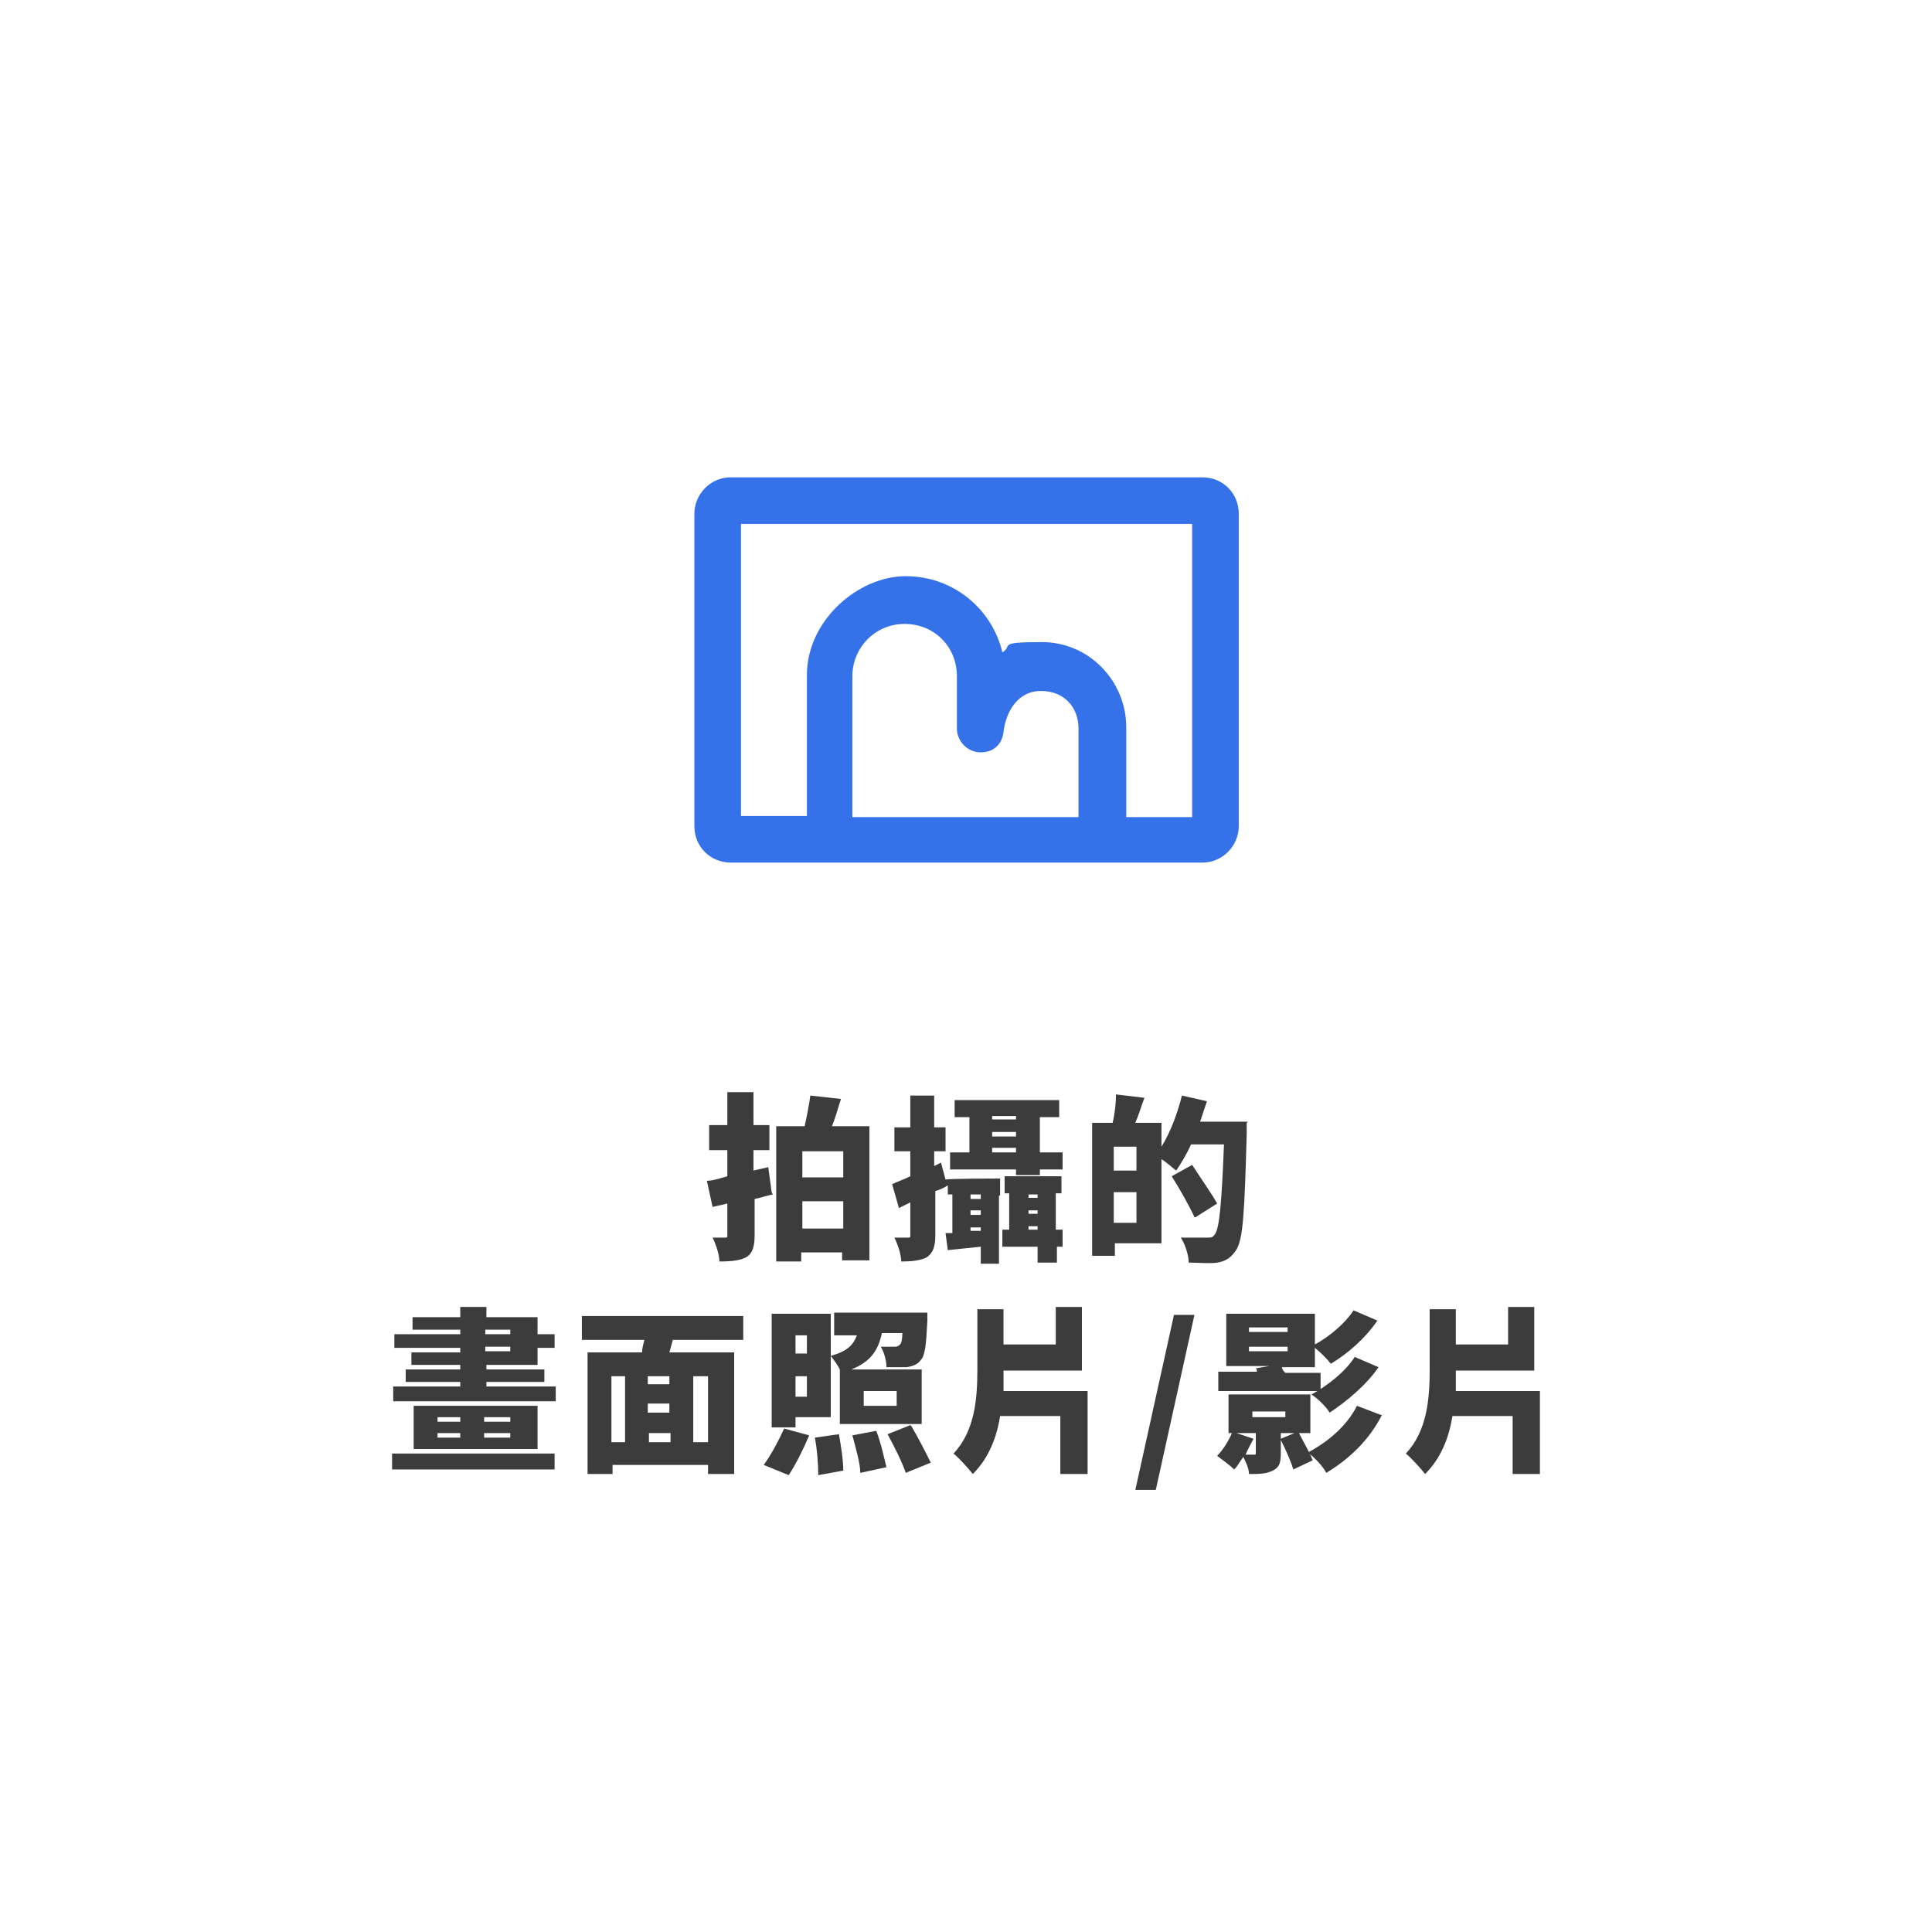
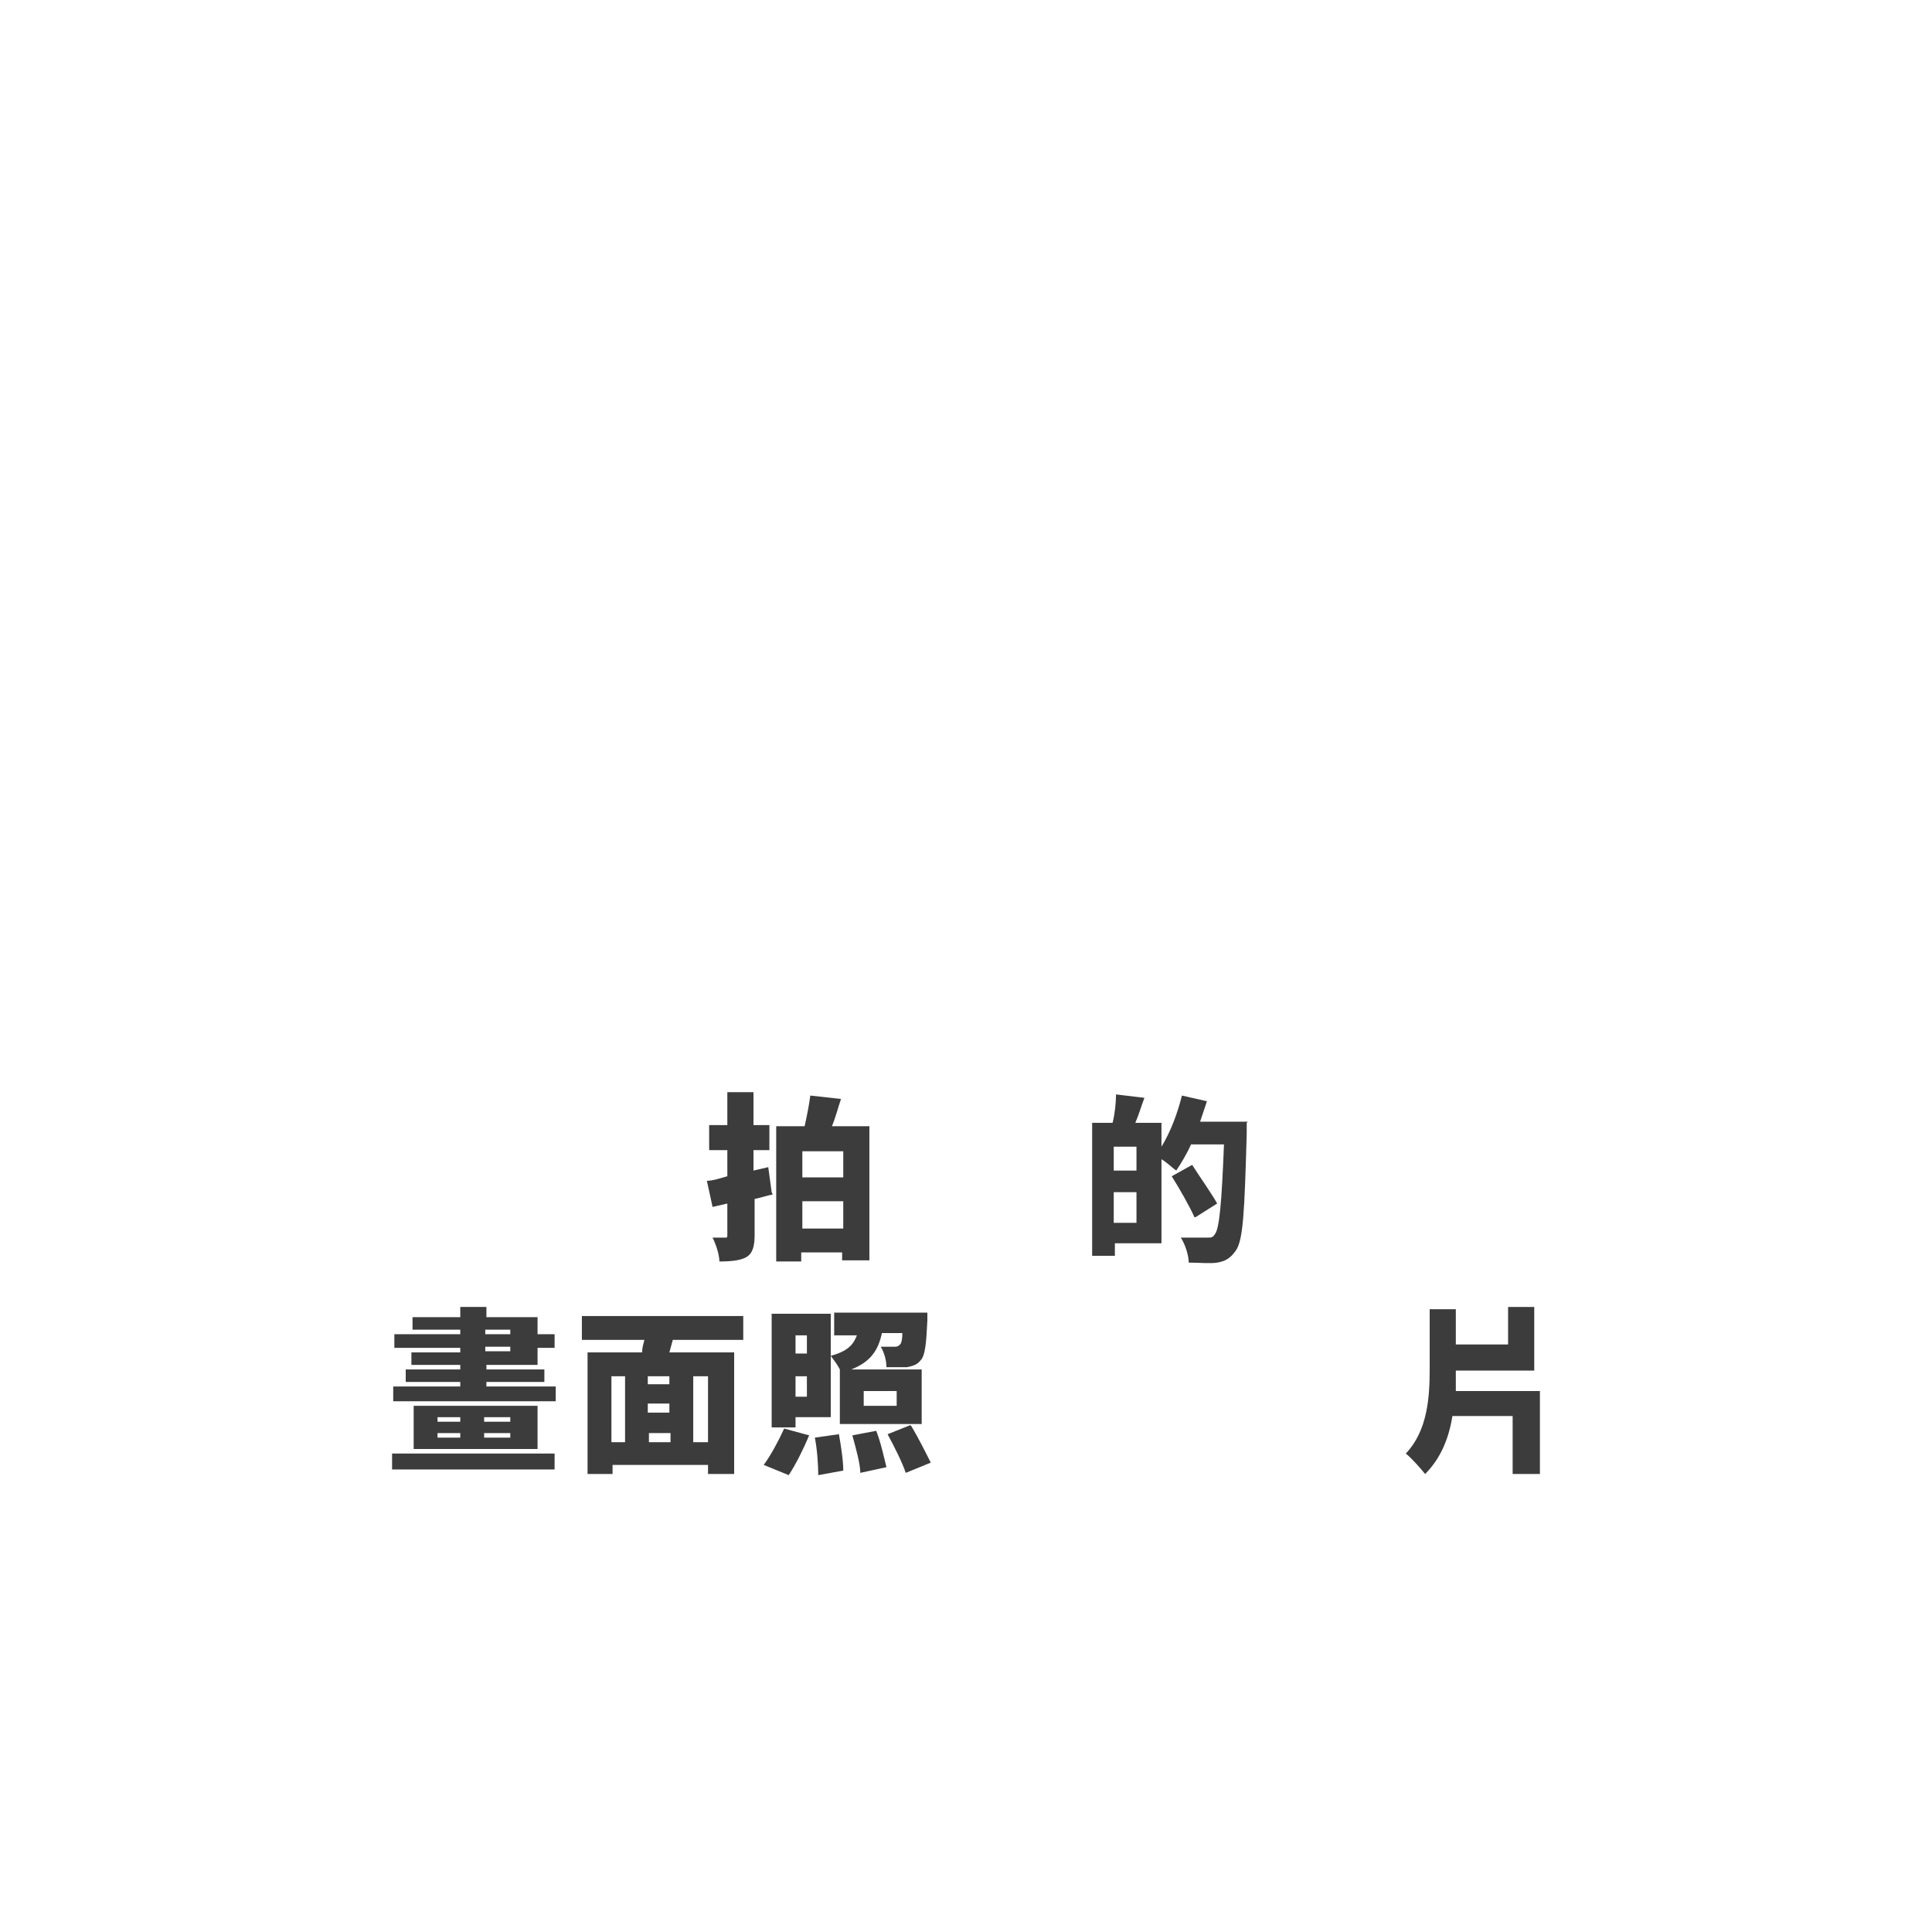
<svg xmlns="http://www.w3.org/2000/svg" id="Layer_1" data-name="Layer 1" version="1.1" viewBox="0 0 170 170">
  <defs>
    <style>
      .cls-1 {
        fill: #f8f7f6;
      }

      .cls-1, .cls-2, .cls-3, .cls-4 {
        stroke-width: 0px;
      }

      .cls-5 {
        clip-path: url(#clippath);
      }

      .cls-2 {
        fill: none;
      }

      .cls-6 {
        mask: url(#mask);
      }

      .cls-3 {
        fill: #3c3c3c;
      }

      .cls-4 {
        fill: #3571e9;
      }
    </style>
    <mask id="mask" x="0" y="0" width="170" height="170" maskUnits="userSpaceOnUse">
      <g id="mask0_40000047_751" data-name="mask0 40000047 751">
        <path class="cls-1" d="M85,0h0C131.9,0,170,38.1,170,85h0c0,46.9-38.1,85-85,85h0C38.1,170,0,131.9,0,85h0C0,38.1,38.1,0,85,0Z" />
      </g>
    </mask>
    <clipPath id="clippath">
      <rect class="cls-2" x="61" y="42" width="48" height="34" />
    </clipPath>
  </defs>
  <g class="cls-6">
    <g class="cls-5">
-       <path class="cls-4" d="M105.8,42h-41.5c-1.8,0-3.2,1.5-3.2,3.2v27.5c0,1.8,1.4,3.2,3.2,3.2h41.5c1.8,0,3.2-1.5,3.2-3.2v-27.5c0-1.8-1.4-3.2-3.2-3.2ZM94.9,71.9h-19.9v-12.4c0-2.5,2-4.6,4.6-4.6s4.6,2,4.6,4.6v4.6c0,1.1.9,2.1,2.1,2.1s1.9-.8,2-1.8c.2-1.7,1.2-3.6,3.3-3.6s3.3,1.5,3.3,3.3v7.9ZM104.9,71.9h-5.8v-7.9c0-4.1-3.3-7.5-7.4-7.5s-2.5.3-3.5.9c-.9-3.8-4.3-6.7-8.5-6.7s-8.7,3.9-8.7,8.7v12.4h-5.8v-25.7h39.7v25.7Z" />
-     </g>
+       </g>
  </g>
  <g>
    <path class="cls-3" d="M68,105.1c-.5.1-1.1.3-1.6.4v3.2c0,1-.2,1.6-.7,1.9s-1.3.4-2.4.4c0-.6-.3-1.5-.6-2.1.4,0,.9,0,1.1,0s.2,0,.2-.3v-2.7l-1.3.3-.5-2.3c.5,0,1.1-.2,1.8-.4v-2.3h-1.6v-2.2h1.6v-2.9h2.3v2.9h1.4v2.2h-1.4v1.8l1.3-.3.3,2.2ZM76.5,99.1v11.8h-2.4v-.7h-3.6v.8h-2.2v-11.9h2.5c.2-.9.4-1.9.5-2.7l2.7.3c-.3.9-.5,1.7-.8,2.4h3.3ZM70.6,101.3v2.3h3.6v-2.3h-3.6ZM74.2,108.1v-2.4h-3.6v2.4h3.6Z" />
-     <path class="cls-3" d="M87.9,105.1v6.1h-1.6v-1.5c-1,.1-2,.2-2.9.3l-.2-1.5h.6v-3.4h-.4v-.8c-.3.2-.7.4-1.1.5v3.9c0,1-.2,1.5-.7,1.9-.5.3-1.3.4-2.3.4,0-.6-.3-1.5-.6-2.1.5,0,1,0,1.2,0s.2,0,.2-.3v-2.8l-1,.5-.6-2.1c.4-.2,1-.4,1.6-.7v-2.2h-1.4v-2.1h1.4v-2.8h2.1v2.8h1v2.1h-1v1.3l.6-.3.4,1.5h0c0-.1,4.8-.1,4.8-.1v1.5h-.3ZM89.4,102.9h-5.8v-1.5h1.7v-3.1h-1.3v-1.5h9.2v1.5h-1.7v3.1h2v1.5h-2v.5h-2.1v-.5ZM86.3,105.1h-.9v.4h.9v-.4ZM86.3,106.5h-.9v.4h.9v-.4ZM86.3,108.3v-.3h-.9v.3h.9ZM87.3,98.2v.3h2.1v-.3h-2.1ZM87.3,100h2.1v-.4h-2.1v.4ZM89.4,101.4v-.4h-2.1v.4h2.1ZM93.6,109.7h-.6v1.4h-1.7v-1.4h-3.1v-1.5h.6v-3.2h-.4v-1.5h5v1.5h-.5v3.2h.6v1.5ZM90.5,105.1v.3h.8v-.3h-.8ZM90.5,106.8h.8v-.3h-.8v.3ZM91.3,108.2v-.3h-.8v.3h.8Z" />
    <path class="cls-3" d="M109.7,98.8s0,.7,0,1c-.2,6.9-.3,9.4-1,10.3-.5.7-1,.9-1.6,1-.6.1-1.6,0-2.5,0,0-.6-.3-1.6-.7-2.2,1,0,1.9,0,2.3,0s.5,0,.7-.3c.4-.5.6-2.8.8-7.9h-2.9c-.4.9-.9,1.7-1.3,2.3-.3-.2-.8-.7-1.3-1v7.4h-4.1v1.1h-2v-11.7h1.8c.2-.8.3-1.8.3-2.5l2.5.3c-.3.8-.5,1.5-.8,2.2h2.3v2.1c.8-1.3,1.4-2.9,1.8-4.5l2.2.5c-.2.6-.4,1.2-.6,1.8h4.2ZM100,100.9h-2v2.1h2v-2.1ZM100,107.6v-2.7h-2v2.7h2ZM105.1,107.1c-.4-.9-1.3-2.5-2-3.6l1.8-1c.7,1.1,1.7,2.5,2.2,3.4l-1.9,1.2Z" />
    <path class="cls-3" d="M34.5,127.9h14.3v1.4h-14.3v-1.4ZM48.9,122v1.3h-14.3v-1.3h5.9v-.4h-4.8v-1.1h4.8v-.4h-4.3v-1.1h4.3v-.4h-5.8v-1.2h5.8v-.4h-4.2v-1.1h4.2v-.9h2.3v.9h4.5v1.5h1.5v1.2h-1.5v1.5h-4.5v.4h5.1v1.1h-5.1v.4h6.2ZM47.3,123.7v3.8h-10.9v-3.8h10.9ZM38.5,125.1h2v-.4h-2v.4ZM38.5,126.5h2v-.4h-2v.4ZM44.9,124.7h-2.3v.4h2.3v-.4ZM44.9,126.1h-2.3v.4h2.3v-.4ZM42.7,117.4h2.2v-.4h-2.2v.4ZM42.7,118.9h2.2v-.4h-2.2v.4Z" />
    <path class="cls-3" d="M59.2,117.9l-.3,1.1h5.7v10.7h-2.3v-.8h-8.4v.8h-2.2v-10.7h4.8c0-.4.1-.7.2-1.1h-5.5v-2.1h14.2v2.1h-6.1ZM53.8,126.9h1.2v-5.8h-1.2v5.8ZM58.9,121.1h-1.9v.7h1.9v-.7ZM58.9,123.5h-1.9v.8h1.9v-.8ZM57.1,126.9h1.9v-.8h-1.9v.8ZM62.3,121.1h-1.3v5.8h1.3v-5.8Z" />
    <path class="cls-3" d="M67.2,128.9c.6-.8,1.3-2.1,1.8-3.2l2.2.6c-.5,1.2-1.2,2.6-1.8,3.5l-2.2-.9ZM70,125.6h-2.1v-10h5.2v3.7c1.5-.4,2-1,2.3-1.8h-2v-2h8.2s0,.5,0,.7c-.1,2.1-.2,3.1-.6,3.5-.3.4-.7.5-1.2.6-.4,0-1.1,0-1.8,0,0-.6-.2-1.3-.5-1.8.5,0,1,0,1.2,0s.3,0,.5-.2c.1-.1.2-.4.2-1h-1.8c-.3,1.4-.9,2.5-2.7,3.2h6.2v4.8h-7.2v-4.8c-.2-.4-.5-.8-.8-1.2v5.4h-3.1v.7ZM70,117.5v1.6h1v-1.6h-1ZM71,122.9v-1.8h-1v1.8h1ZM73.8,126.1c.2,1.1.4,2.4.4,3.3l-2.2.4c0-.9-.1-2.3-.3-3.3l2.1-.3ZM77.1,125.9c.4,1,.7,2.4.9,3.2l-2.3.5c0-.8-.4-2.2-.7-3.3l2.1-.4ZM76,123.7h2.9v-1.3h-2.9v1.3ZM80.2,125.5c.6,1,1.3,2.4,1.7,3.2l-2.2.9c-.3-.9-1-2.3-1.6-3.4l2-.8Z" />
-     <path class="cls-3" d="M95.7,122.4v7.3h-2.4v-5.1h-5.3c-.3,1.9-1,3.7-2.4,5.1-.4-.5-1.2-1.4-1.7-1.8,1.9-2,2.1-4.9,2.1-7.4v-5.3h2.3v3.1h4.6v-3.3h2.3v5.6h-6.9c0,.6,0,1.2,0,1.8h7.5Z" />
-     <path class="cls-3" d="M103.3,115.7h1.8l-3.4,15.4h-1.8l3.4-15.4Z" />
-     <path class="cls-3" d="M116.1,122.4h-8.9v-1.7h3.4c0-.1,0-.2-.1-.3l1.2-.2h-3.8v-4.6h7.8v2.7c1.3-.7,2.7-1.9,3.4-3l2.1.9c-1.1,1.6-2.6,2.9-4.1,3.8-.3-.4-.9-1-1.4-1.4v1.7h-2.9c0,.2.2.4.3.5h3.1v1.7ZM114.3,126.1c.4.8,1,1.8,1.2,2.4l-1.7.8c-.2-.7-.7-1.8-1.1-2.6v1.1c0,.9-.1,1.3-.7,1.6-.6.3-1.2.3-2.1.3,0-.5-.3-1.1-.5-1.5-.3.4-.5.8-.8,1.1-.3-.3-1.1-.9-1.5-1.2.5-.5,1-1.3,1.3-2h-.3v-3.4h7.2v3.4h-1ZM110.3,126.6c-.2.4-.5.9-.7,1.4h.7c.2,0,.2,0,.2-.2v-1.7h-1.7l1.5.5ZM109.9,117.2h3.4v-.4h-3.4v.4ZM109.9,118.9h3.4v-.4h-3.4v.4ZM110.2,124.7h2.9v-.5h-2.9v.5ZM113.9,126.1h-1.2v.5l1.2-.5ZM121.6,124.5c-1.1,2.2-2.9,3.9-4.9,5.1-.3-.6-1-1.3-1.6-1.8,1.7-.9,3.4-2.3,4.3-4.1l2.1.8ZM121.3,120.3c-1.1,1.6-2.8,3-4.3,4-.3-.5-1-1.2-1.6-1.6,1.3-.7,3-2,3.8-3.3l2.1.9Z" />
    <path class="cls-3" d="M135.5,122.4v7.3h-2.4v-5.1h-5.3c-.3,1.9-1,3.7-2.4,5.1-.4-.5-1.2-1.4-1.7-1.8,1.9-2,2.1-4.9,2.1-7.4v-5.3h2.3v3.1h4.6v-3.3h2.3v5.6h-6.9c0,.6,0,1.2,0,1.8h7.5Z" />
  </g>
</svg>